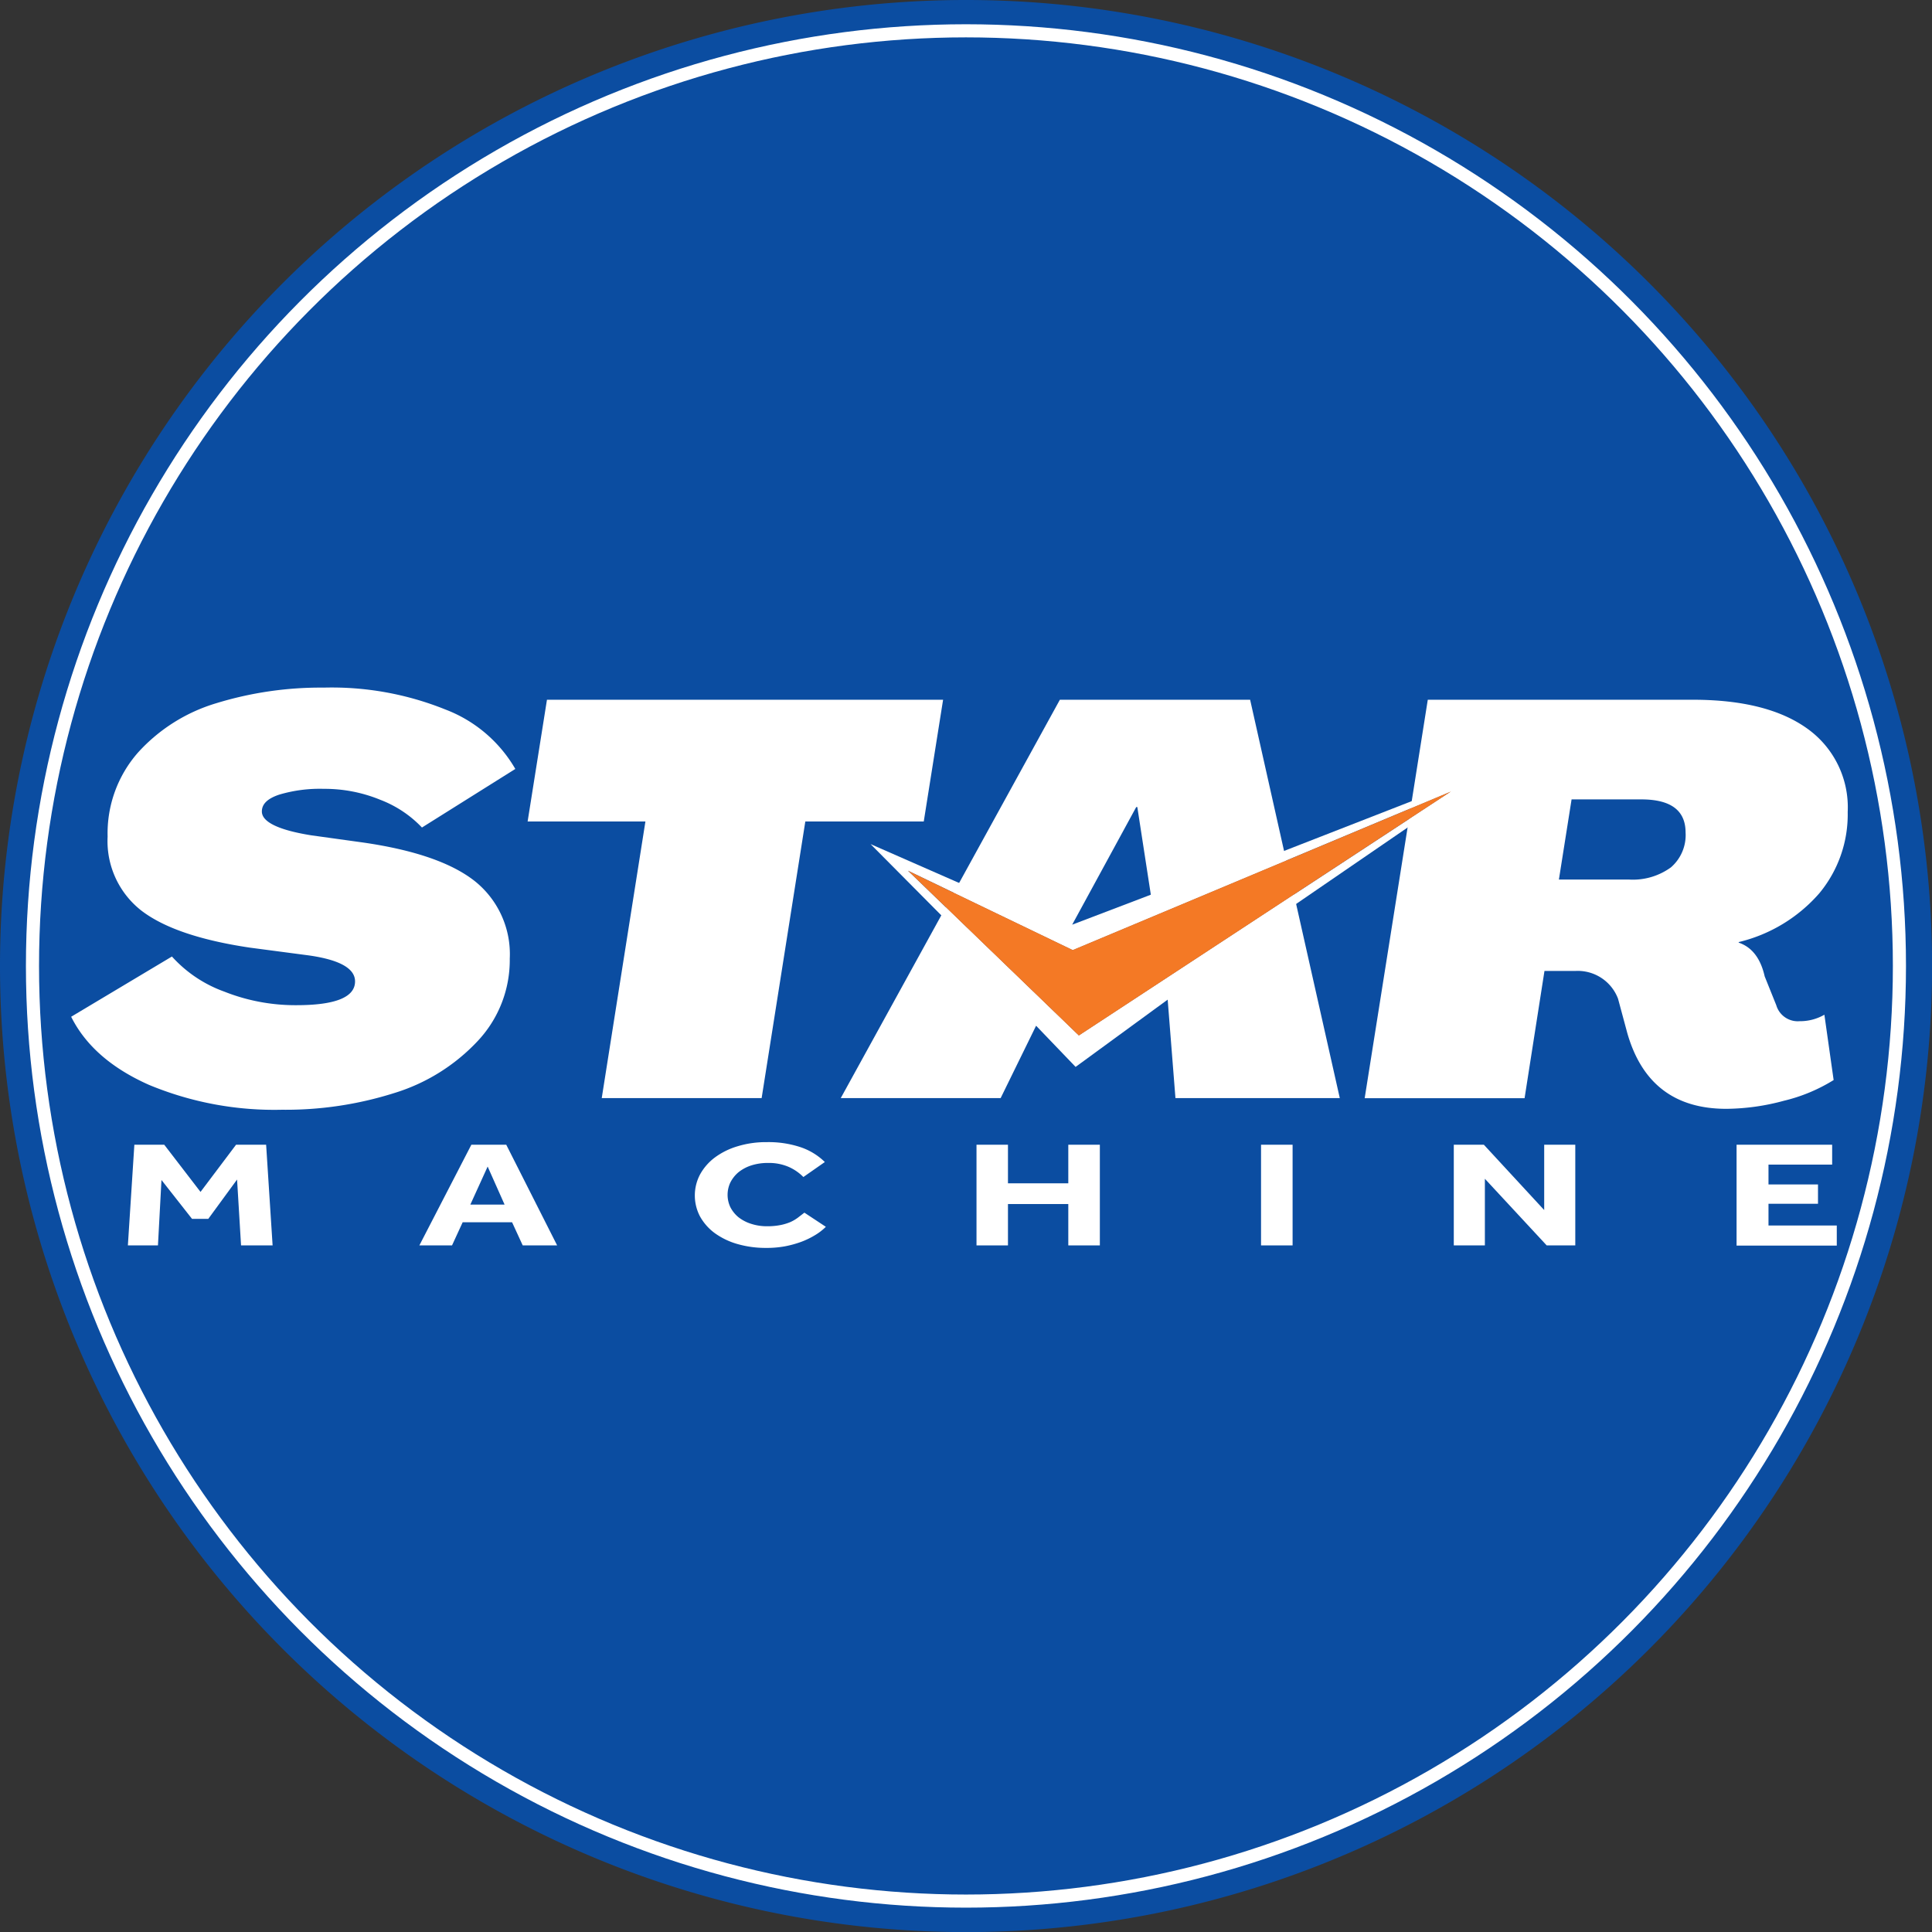
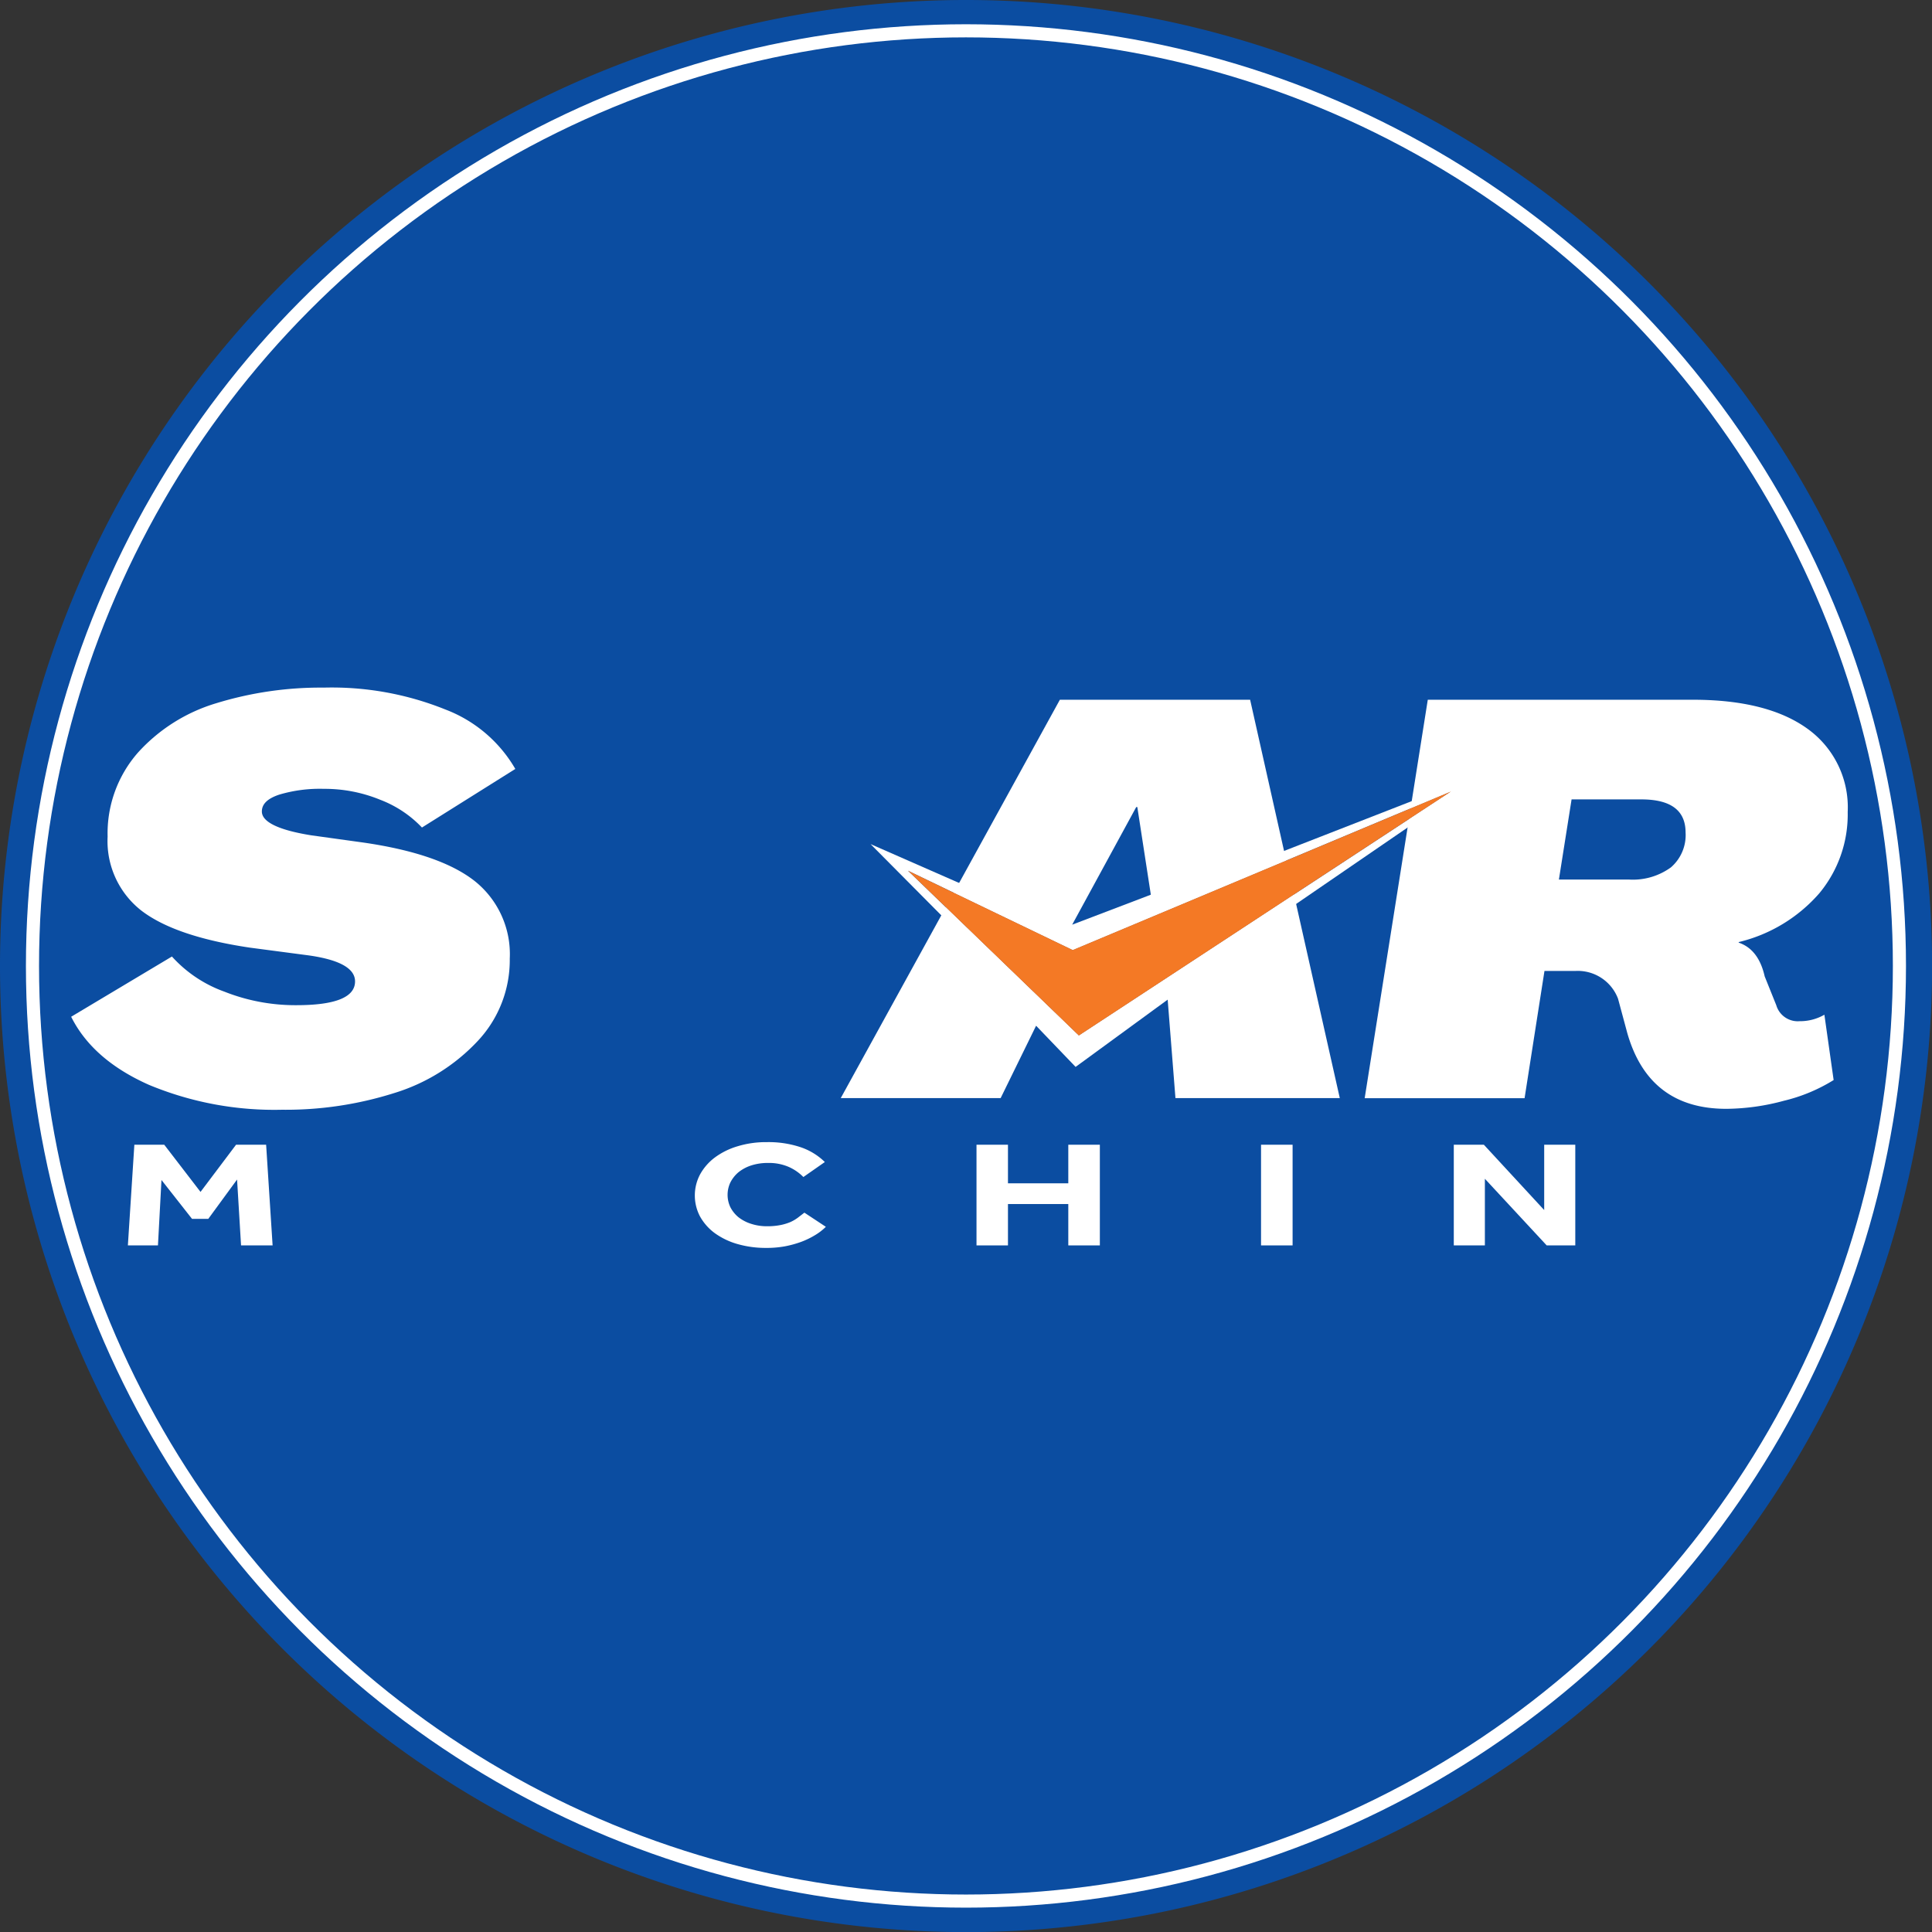
<svg xmlns="http://www.w3.org/2000/svg" id="Camada_1" data-name="Camada 1" viewBox="0 0 208.79 208.79">
  <rect x="0" y="0" width="208.79" height="208.79" fill="#333333" stroke="none" />
  <title>favicon svg</title>
  <path d="M104.39,0A104.4,104.4,0,1,1,0,104.39,104.4,104.4,0,0,1,104.39,0" style="fill:#0b4da1" />
  <ellipse cx="104.39" cy="104.39" rx="100.88" ry="101.06" style="fill:none;stroke:#fff;stroke-linecap:round;stroke-linejoin:round;stroke-width:1.417px" />
-   <polygon points="65.03 118.67 69.75 88.78 57.02 88.78 59.11 75.62 101.92 75.62 99.83 88.78 87.03 88.78 82.31 118.67 65.03 118.67" style="fill:#fff" />
  <path d="M30.47,119.93a35.27,35.27,0,0,1-14.37-2.69q-6.08-2.7-8.41-7.36l10.89-6.51a14,14,0,0,0,5.65,3.79,20.81,20.81,0,0,0,7.8,1.47c4.22,0,6.34-.86,6.34-2.57q0-2.1-5-2.81L27,102.41q-8.07-1.2-11.72-4a9.53,9.53,0,0,1-3.65-8,13.22,13.22,0,0,1,3.29-9.09A18.58,18.58,0,0,1,23.36,76,38.41,38.41,0,0,1,35,74.31a32.81,32.81,0,0,1,13.12,2.36,14.82,14.82,0,0,1,7.57,6.43L45.6,89.43a12.22,12.22,0,0,0-4.51-3A15.81,15.81,0,0,0,35,85.25a15.35,15.35,0,0,0-4.84.63c-1.24.42-1.86,1-1.86,1.82,0,1.12,1.78,2,5.32,2.57l5.62.78q8.31,1.2,12.08,4.18a10.1,10.1,0,0,1,3.77,8.37,12.77,12.77,0,0,1-3.5,8.94,20.6,20.6,0,0,1-9,5.59,38.86,38.86,0,0,1-12.14,1.8" style="fill:#fff" />
-   <path d="M14.52,123.71h3.23l3.92,5.1,3.84-5.1h3.25l.7,10.88H26.05l-.43-7.12-3.11,4.25H20.75l-3.3-4.2-.38,7.07H13.82Z" style="fill:#fff" />
-   <path d="M50.94,123.71h3.77l5.5,10.88H56.49l-1.15-2.5H50l-1.15,2.5H45.32Zm3.59,6.47-1.83-4.11-1.87,4.11Z" style="fill:#fff" />
+   <path d="M14.52,123.71h3.23l3.92,5.1,3.84-5.1h3.25l.7,10.88H26.05l-.43-7.12-3.11,4.25H20.75l-3.3-4.2-.38,7.07H13.82" style="fill:#fff" />
  <path d="M89.25,132.58a6,6,0,0,1-1.15.89,8.71,8.71,0,0,1-1.5.73,11.26,11.26,0,0,1-1.78.49,10.79,10.79,0,0,1-2,.17,11,11,0,0,1-3.13-.42,7.86,7.86,0,0,1-2.45-1.18,5.65,5.65,0,0,1-1.59-1.8,4.86,4.86,0,0,1,0-4.53,5.75,5.75,0,0,1,1.59-1.83,7.86,7.86,0,0,1,2.46-1.22,10.51,10.51,0,0,1,3.17-.45,10.93,10.93,0,0,1,3.66.55,6.86,6.86,0,0,1,2.61,1.6l-2.32,1.62a5.13,5.13,0,0,0-1.6-1.1,5.36,5.36,0,0,0-2.22-.42,5.75,5.75,0,0,0-1.82.27,4.33,4.33,0,0,0-1.38.74,3.53,3.53,0,0,0-.87,1.1,3.12,3.12,0,0,0,0,2.67,3.46,3.46,0,0,0,.87,1.08,4.33,4.33,0,0,0,1.35.71,5.52,5.52,0,0,0,1.79.27,7.21,7.21,0,0,0,1.41-.13,5.53,5.53,0,0,0,1.06-.32,4.32,4.32,0,0,0,.82-.48l.7-.54Z" style="fill:#fff" />
  <path d="M105.53,123.71h3.4v4.17h6.52v-4.17h3.41v10.88h-3.41v-4.47h-6.52v4.47h-3.4Z" style="fill:#fff" />
  <path d="M136.28,123.71h3.41v10.88h-3.41Z" style="fill:#fff" />
  <path d="M157.11,123.71h3.25l6.52,7.06v-7.06h3.36v10.88h-3.09l-6.68-7.2v7.2h-3.36Z" style="fill:#fff" />
-   <path d="M187.67,123.71H198v2.15h-6.88V128h5.35v2.09h-5.35v2.35h7.38v2.17H187.67Z" style="fill:#fff" />
  <path d="M156.61,85,116,100.84,94.08,91.22l22.45,22.61L157.12,86ZM98.13,94.1l17.8,8.57,40.89-17.14-40.23,26.38Z" style="fill:#fff" />
  <path d="M115.93,102.67,139,93,135.1,75.62H114.54L103.07,96.48Zm6.86-15.45h.12l1.46,9.47-8.5,3.24Z" style="fill:#fff" />
  <polygon points="116.59 111.91 102.21 98.04 90.86 118.67 108.14 118.67 111.97 110.85 116.24 115.3 126.19 108.03 127.03 118.67 144.79 118.67 139.84 96.66 116.59 111.91" style="fill:#fff" />
  <path d="M194.48,110.36a2.42,2.42,0,0,1-2.52-1.73l-1.25-3.11q-.66-2.92-2.81-3.65v-.06a16.73,16.73,0,0,0,8.7-5.26,13.33,13.33,0,0,0,3.08-8.79,10.45,10.45,0,0,0-4.34-9q-4.34-3.14-12.4-3.14H154.3l-1.86,11.74,4.38-1.83-4.56,3-4.78,30.15h17.28l2.15-13.75h3.35a4.65,4.65,0,0,1,4.6,3l1,3.71q2.34,8.19,10.7,8.19a24.3,24.3,0,0,0,6.22-.87,18.23,18.23,0,0,0,5.38-2.24l-1-7.06A5.24,5.24,0,0,1,194.48,110.36ZM180.57,93.74A7,7,0,0,1,176,95.05h-7.53l1.37-8.66h7.54c3.18,0,4.78,1.19,4.78,3.58A4.61,4.61,0,0,1,180.57,93.74Z" style="fill:#fff" />
  <polygon points="156.82 85.53 116.59 111.91 98.13 94.1 115.93 102.67 156.82 85.53" style="fill:#f47925" />
</svg>